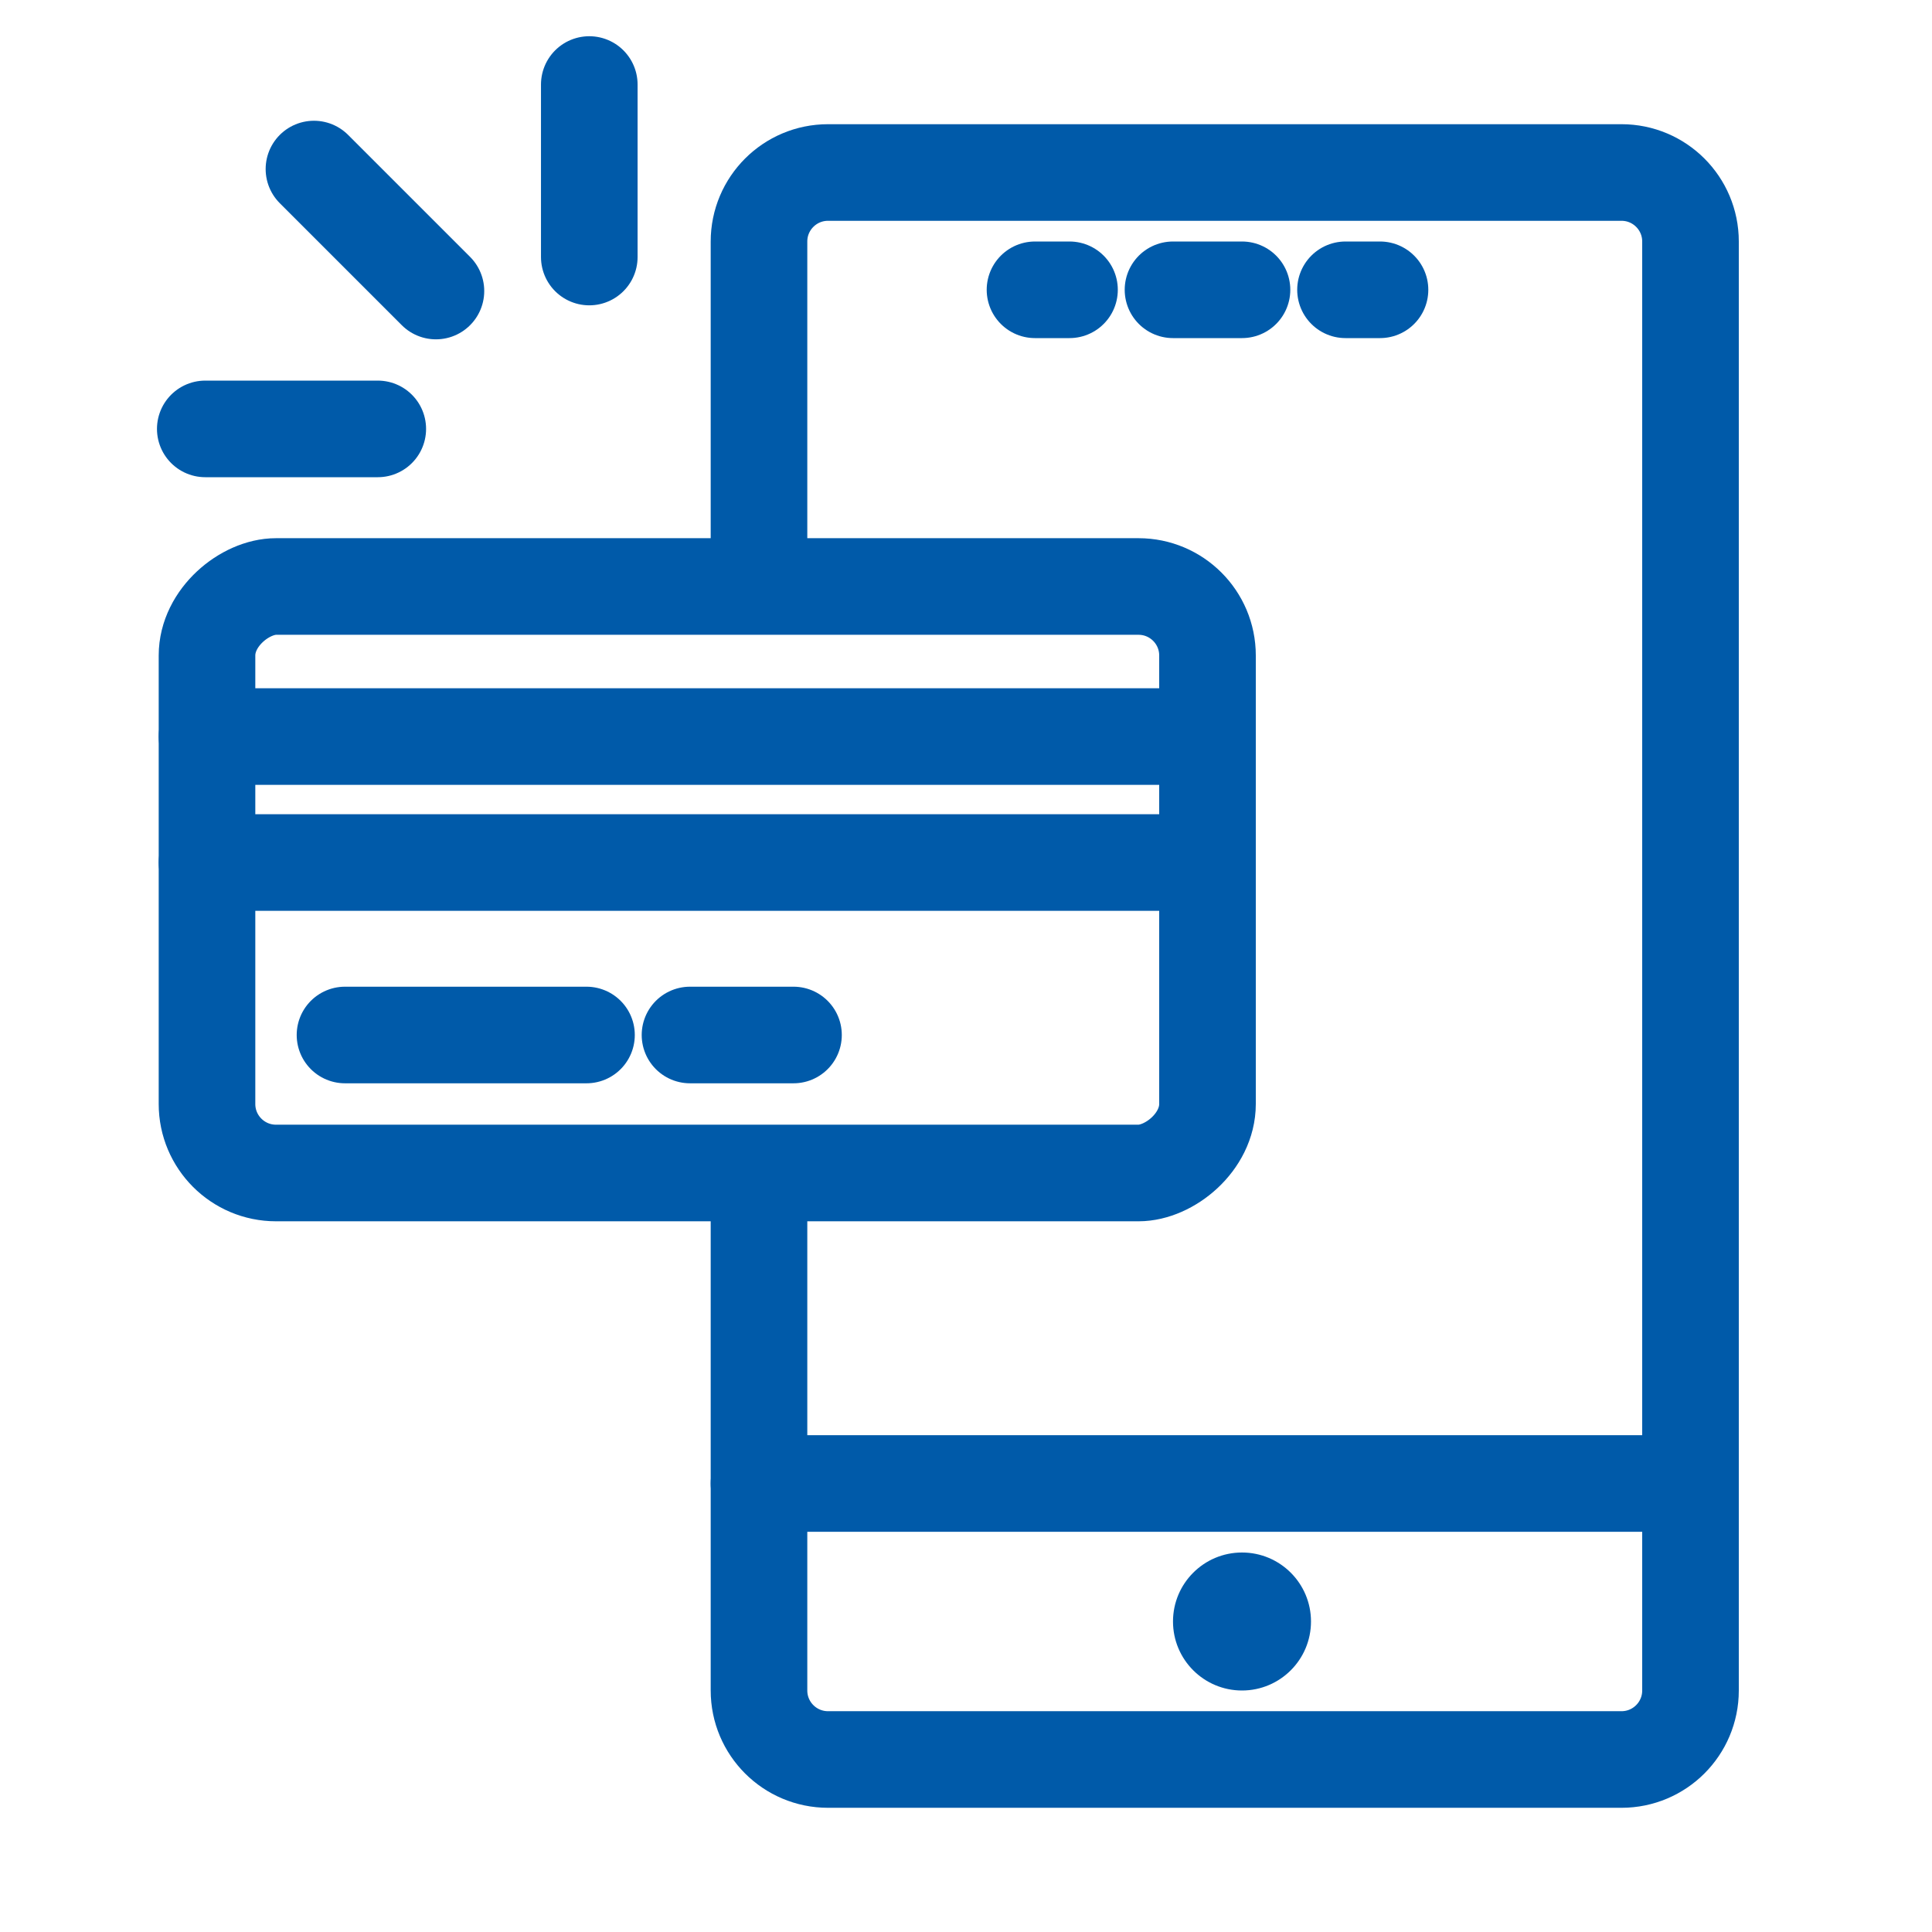
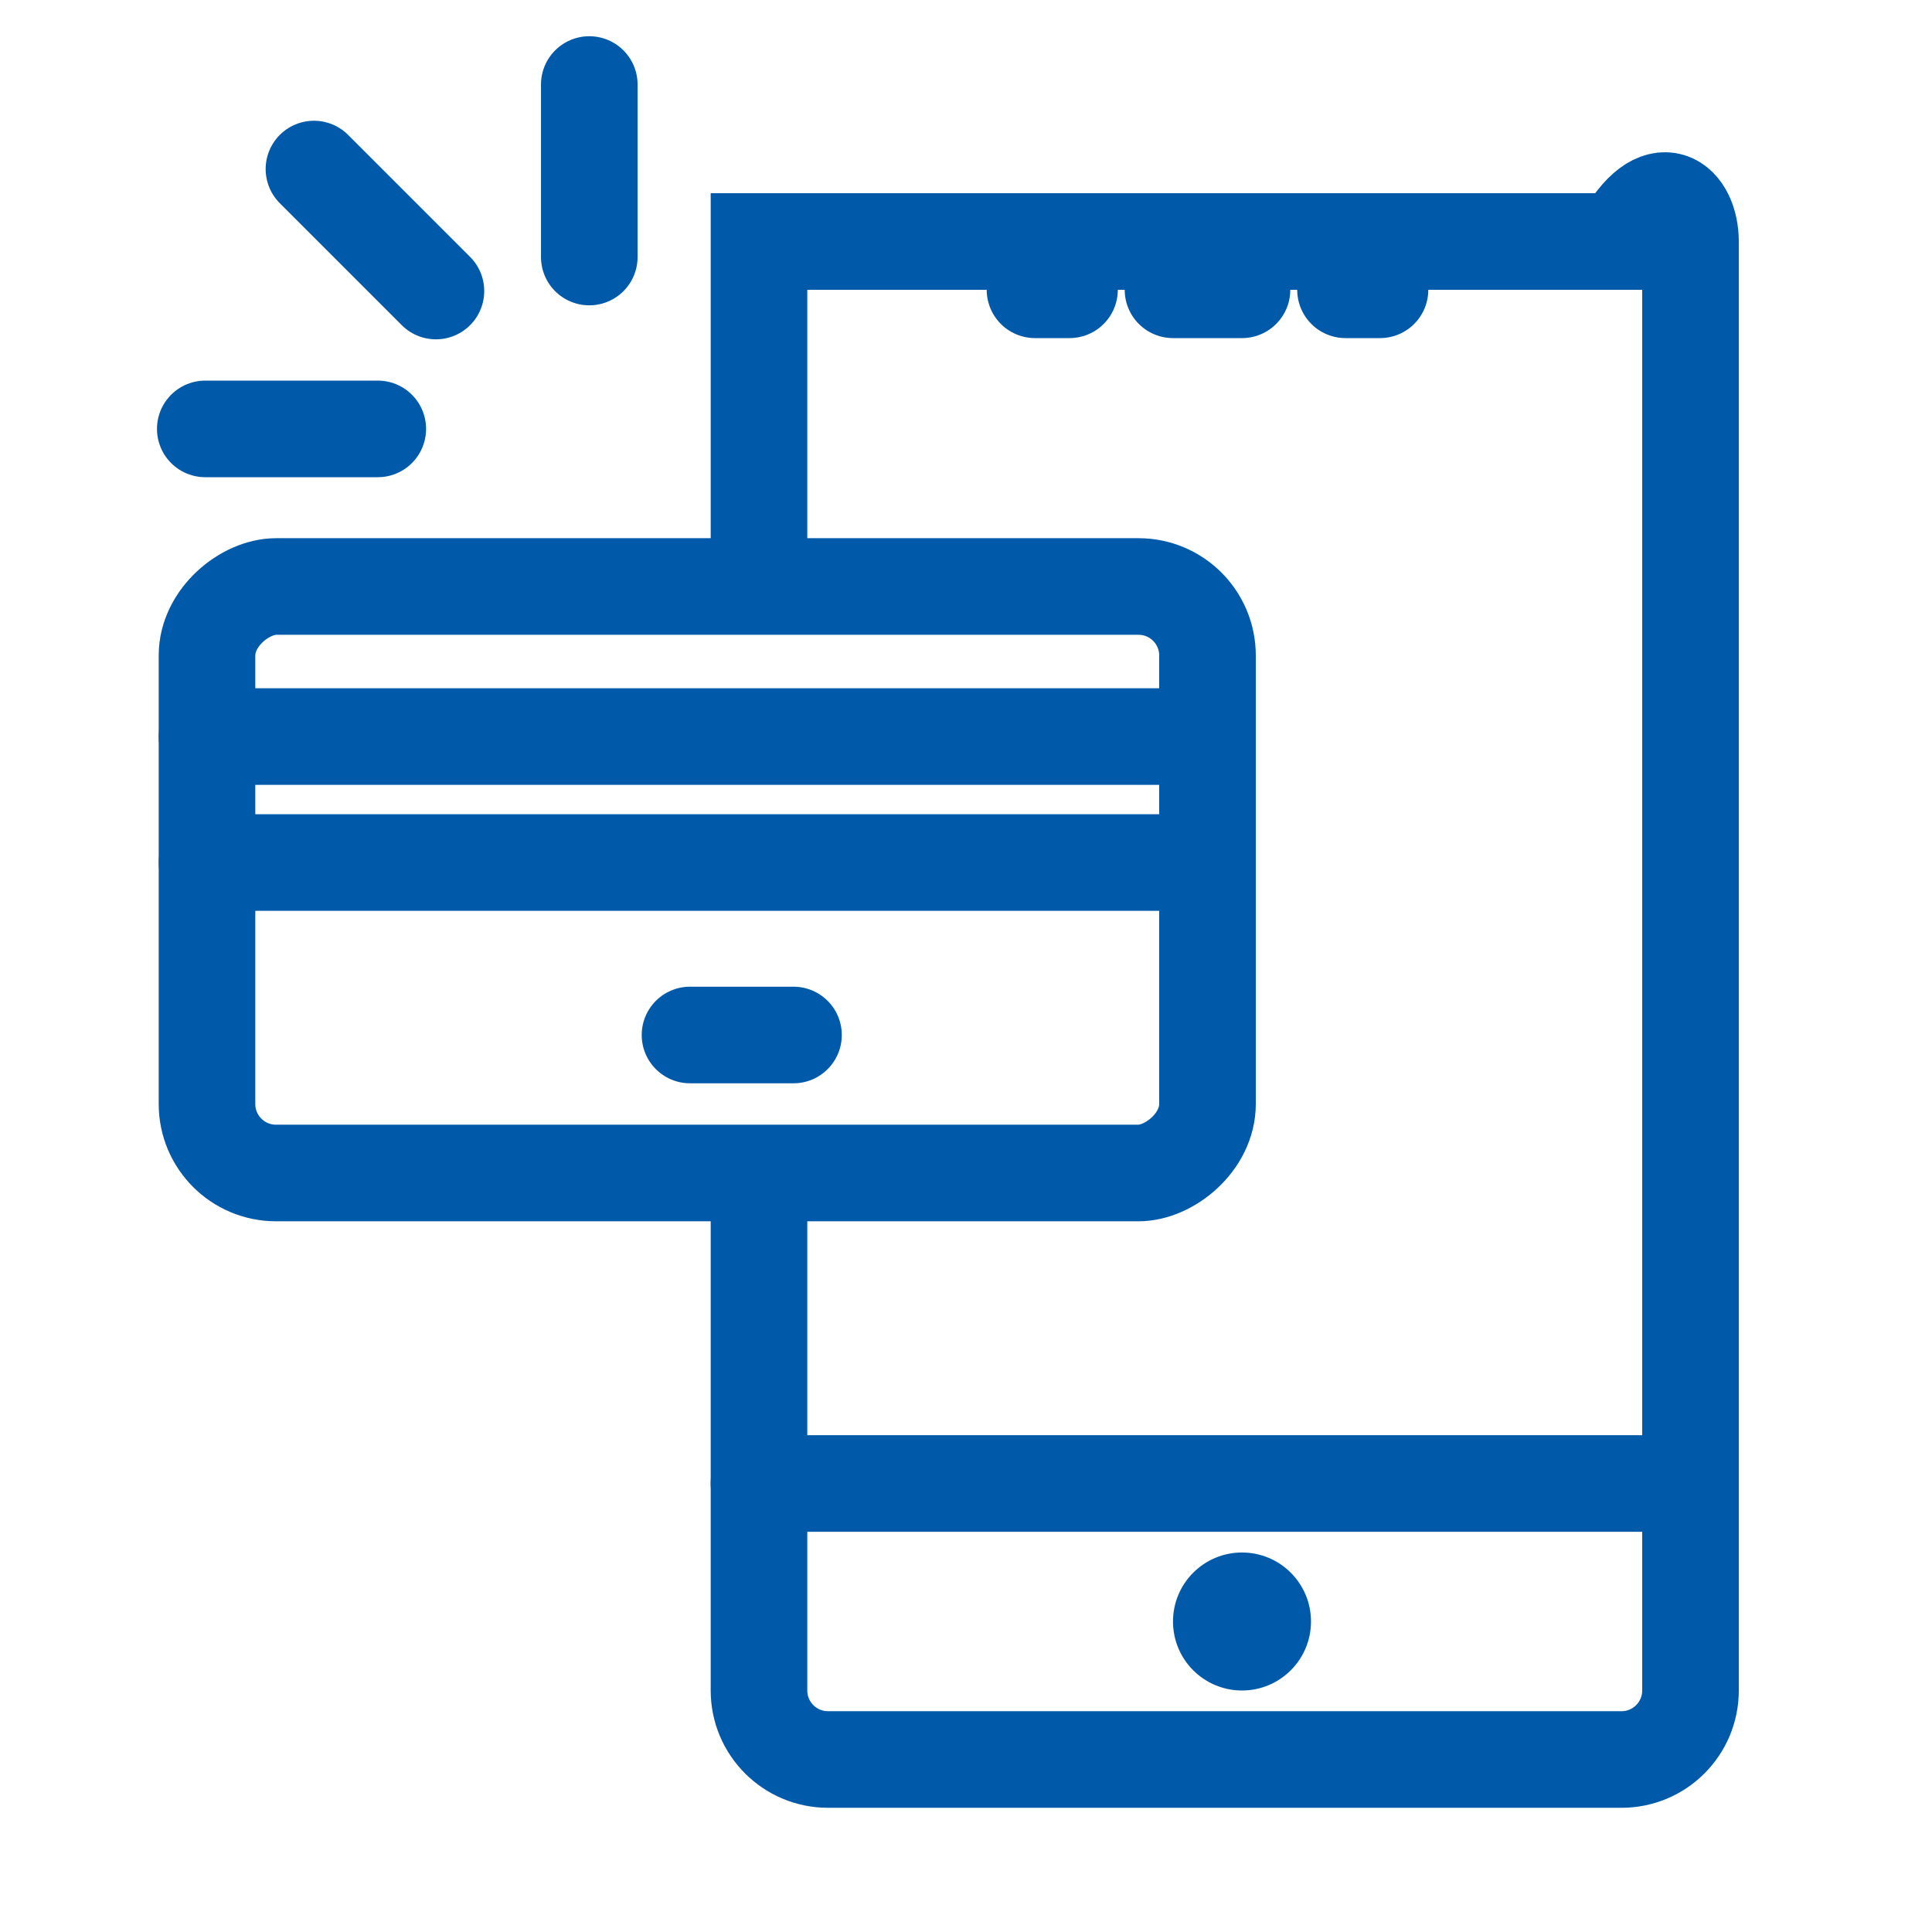
<svg xmlns="http://www.w3.org/2000/svg" width="160" height="160" viewBox="0 0 160 160" fill="none">
  <rect width="160" height="160" fill="white" />
  <rect x="100" y="48.571" width="48.571" height="82.857" rx="5.714" transform="rotate(90 100 48.571)" stroke="#005AA9" stroke-width="8" />
-   <path d="M28.571 85.714H48.571" stroke="#005AA9" stroke-width="8" stroke-linecap="round" />
  <path d="M17.143 71.429H100" stroke="#005AA9" stroke-width="8" stroke-linecap="round" />
  <path d="M17.143 61H100" stroke="#005AA9" stroke-width="8" stroke-linecap="round" />
  <path d="M57.143 85.714H65.714" stroke="#005AA9" stroke-width="8" stroke-linecap="round" />
  <path d="M48.802 21.286L48.802 7" stroke="#005AA9" stroke-width="8" stroke-linecap="round" />
  <path d="M31.286 35.52L17 35.52" stroke="#005AA9" stroke-width="8" stroke-linecap="round" />
  <path d="M36.102 24.102L26 14" stroke="#005AA9" stroke-width="8" stroke-linecap="round" />
-   <path d="M62.857 47.143V20C62.857 16.844 65.416 14.286 68.572 14.286H134.286C137.442 14.286 140 16.844 140 20V140C140 143.156 137.442 145.714 134.286 145.714H68.572C65.416 145.714 62.857 143.156 62.857 140L62.857 98.571" stroke="#005AA9" stroke-width="8" />
+   <path d="M62.857 47.143V20H134.286C137.442 14.286 140 16.844 140 20V140C140 143.156 137.442 145.714 134.286 145.714H68.572C65.416 145.714 62.857 143.156 62.857 140L62.857 98.571" stroke="#005AA9" stroke-width="8" />
  <path d="M62.857 122.857L140 122.857" stroke="#005AA9" stroke-width="8" stroke-linecap="round" />
  <path d="M97.143 24H102.857" stroke="#005AA9" stroke-width="8" stroke-linecap="round" />
  <path d="M111.429 24H114.286" stroke="#005AA9" stroke-width="8" stroke-linecap="round" />
  <path d="M85.714 24L88.572 24" stroke="#005AA9" stroke-width="8" stroke-linecap="round" />
  <circle cx="102.857" cy="134.286" r="5.714" fill="#005AA9" />
</svg>